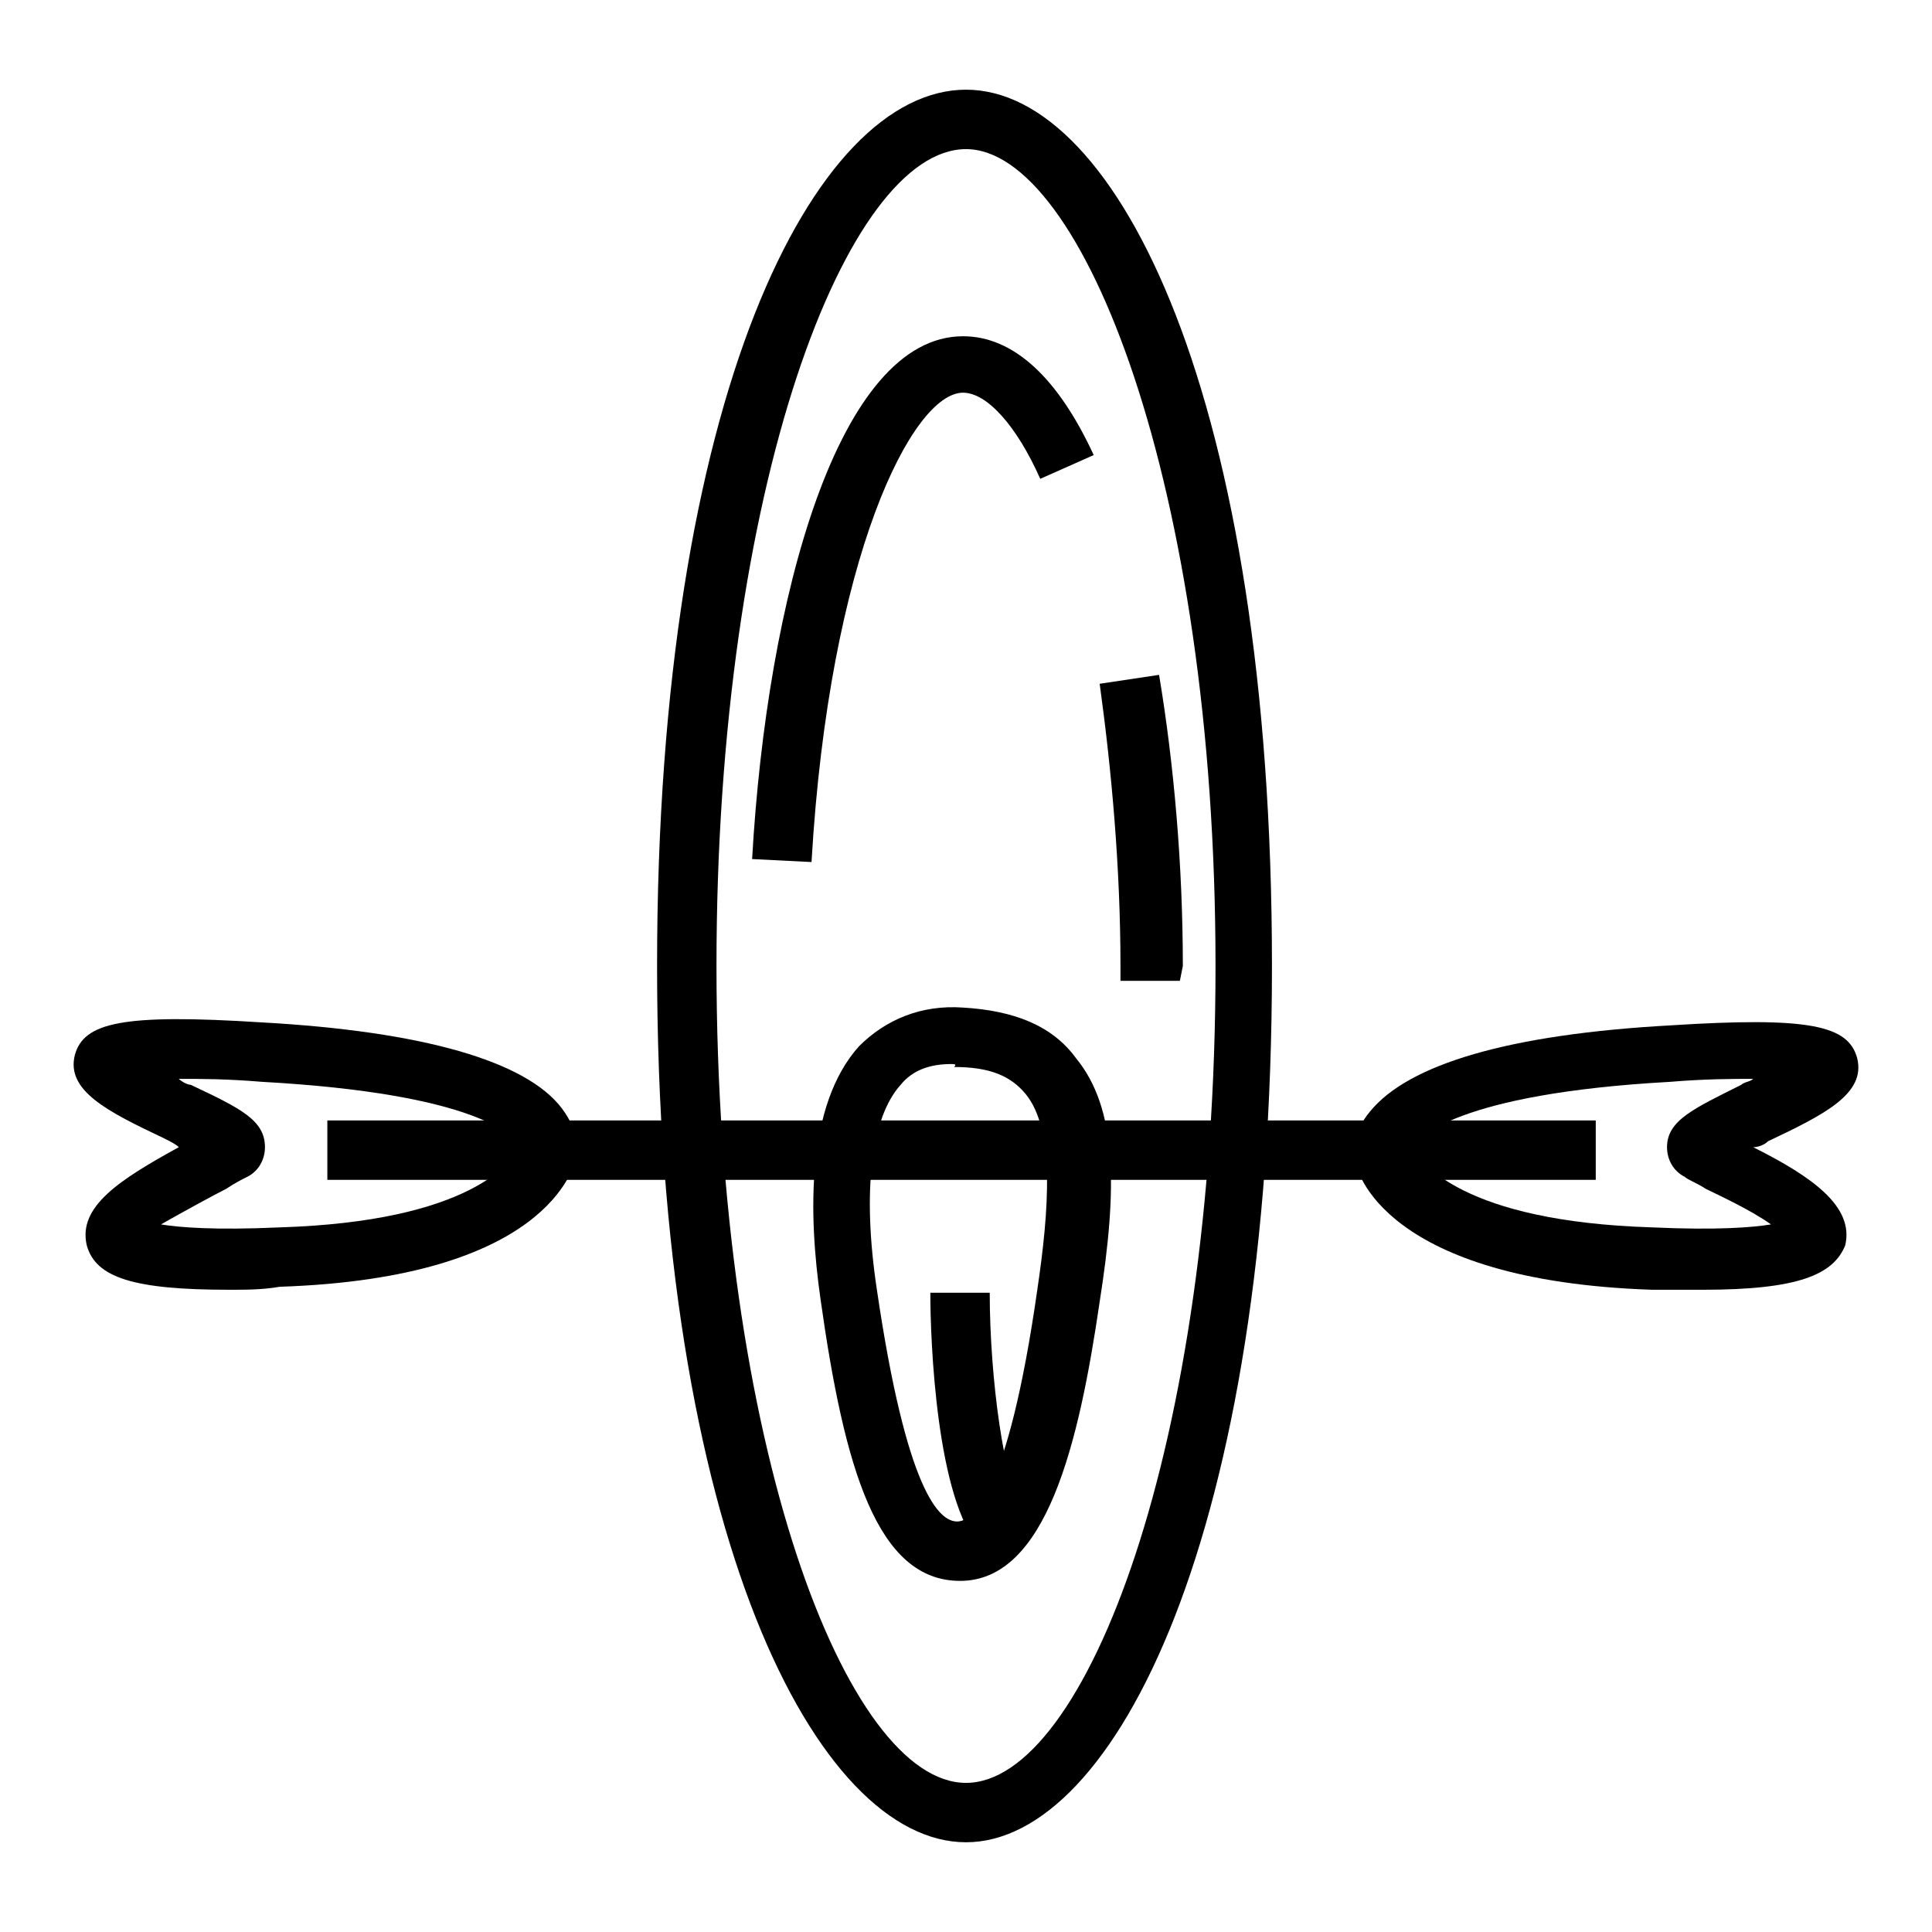
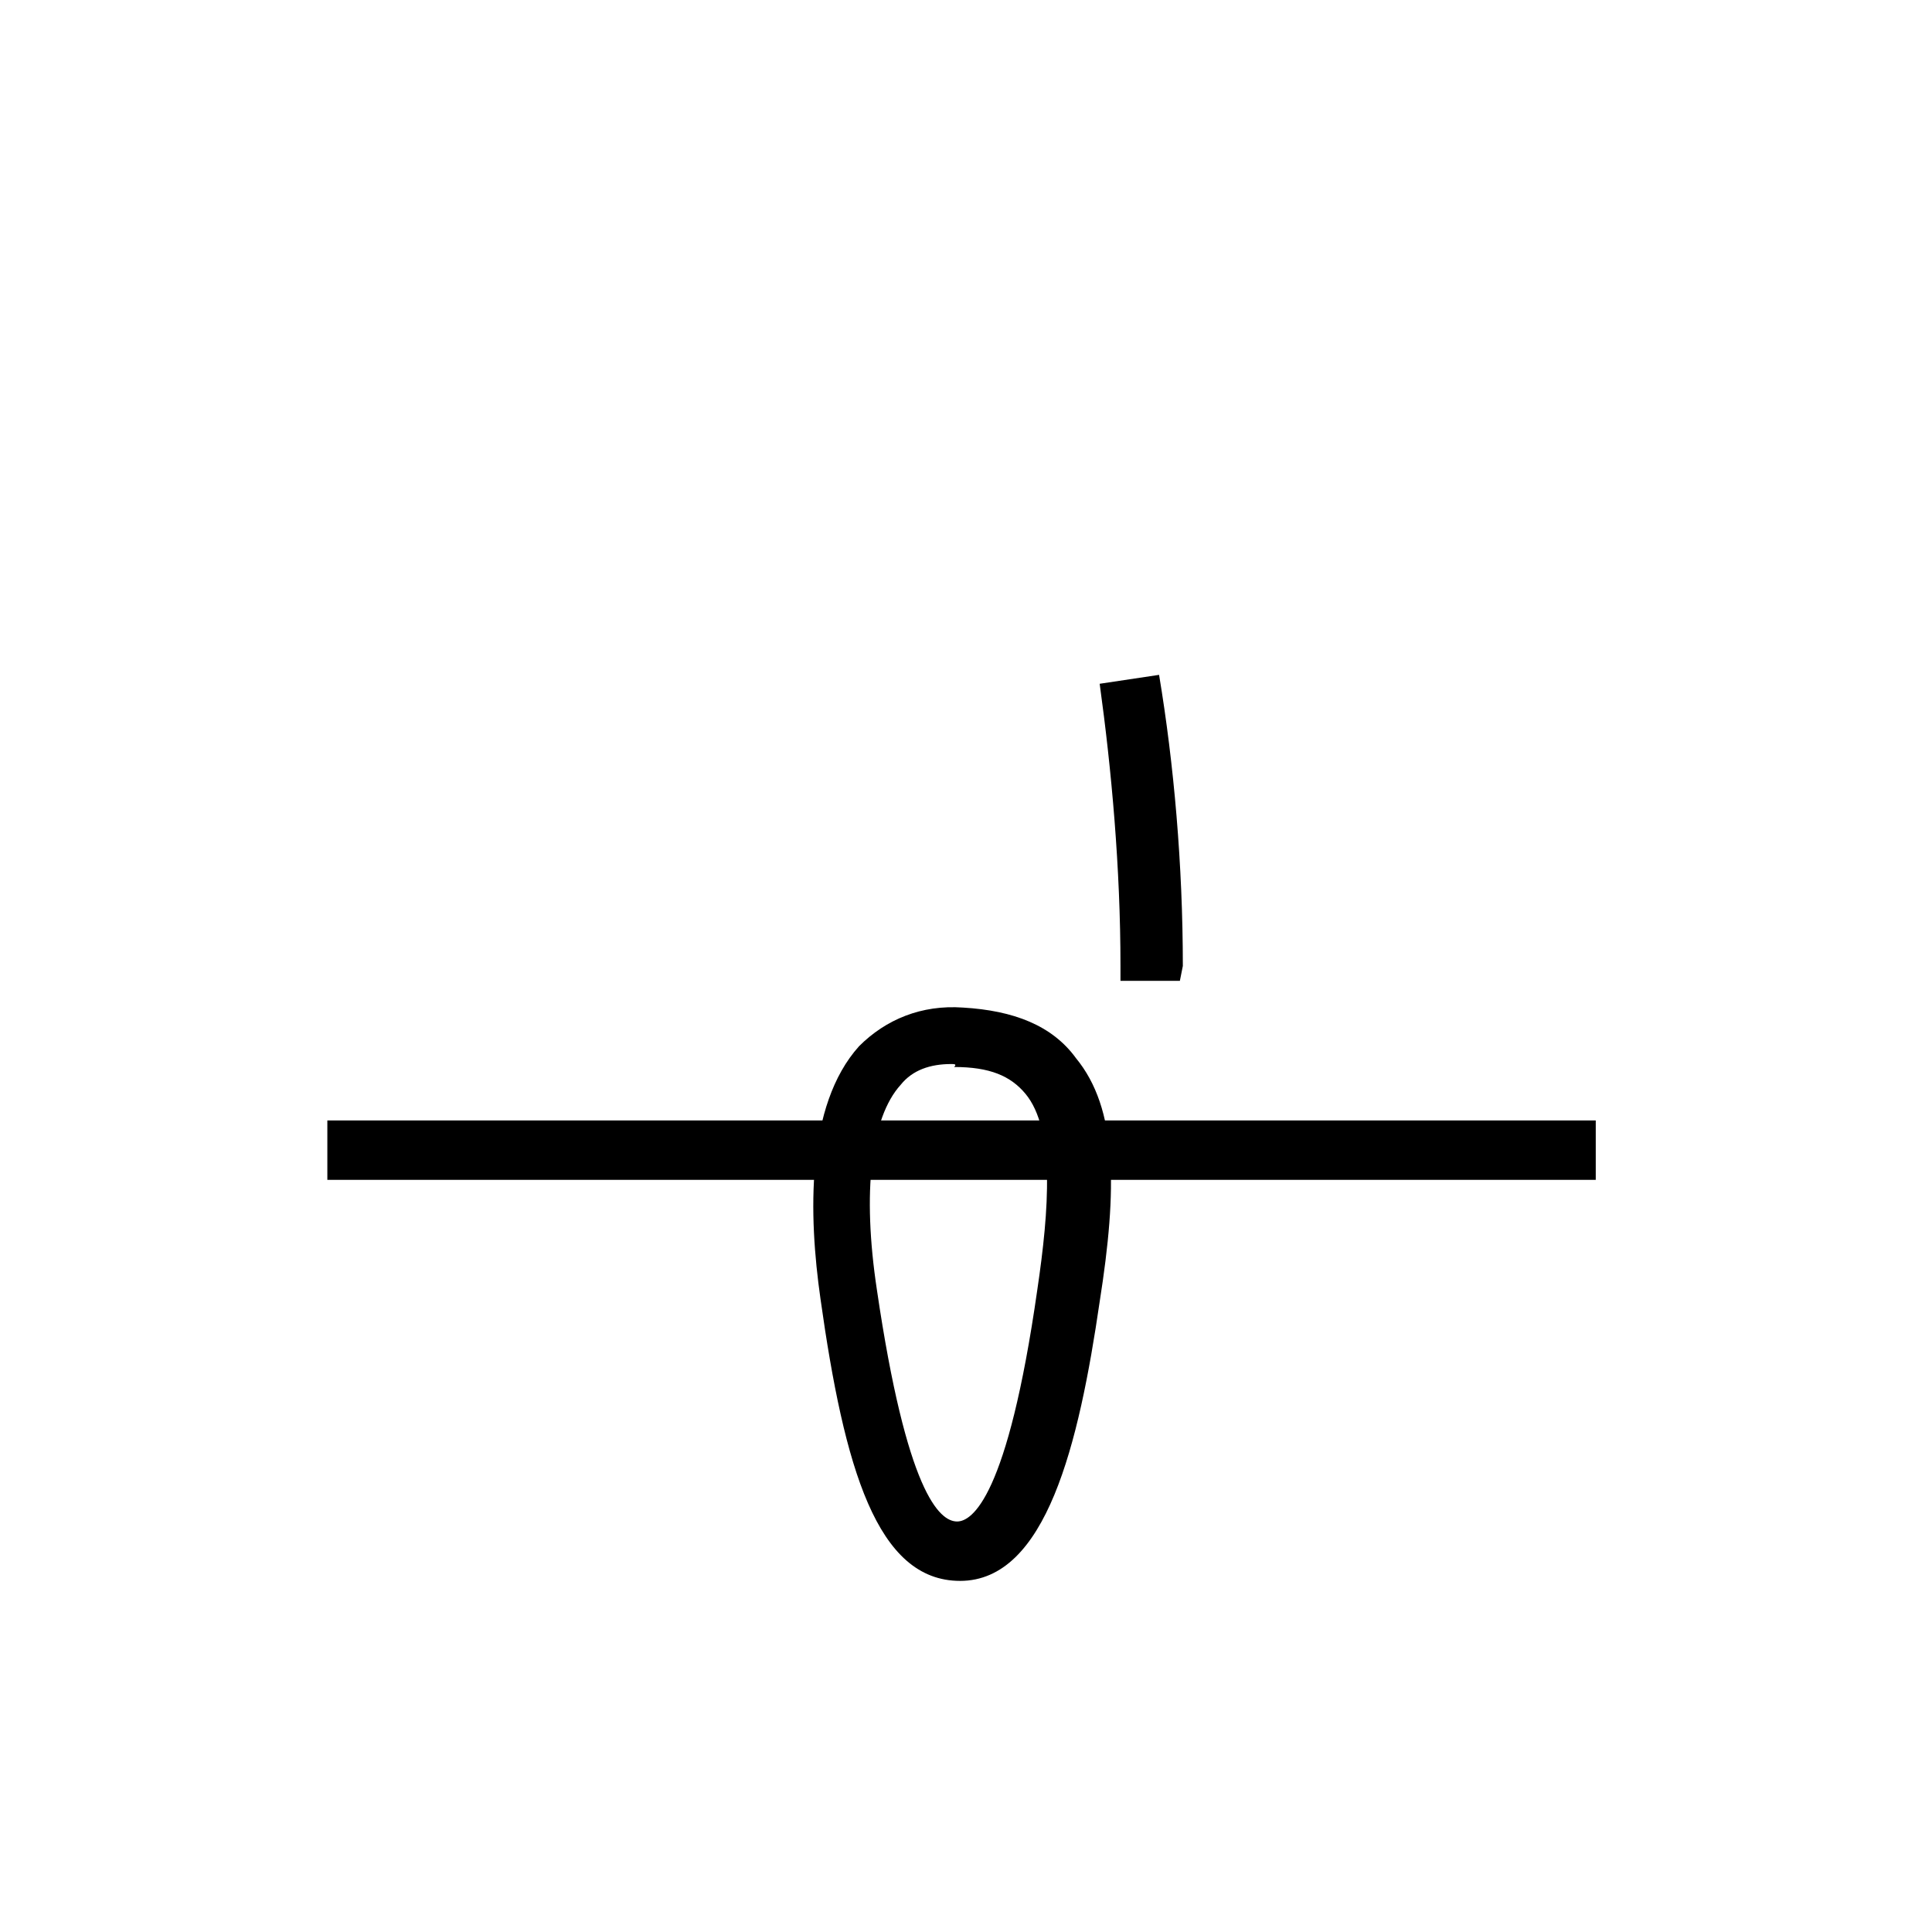
<svg xmlns="http://www.w3.org/2000/svg" fill="#000000" width="800px" height="800px" version="1.1" viewBox="144 144 512 512">
  <g>
-     <path d="m400 632.22c-39.359 0-81.867-81.082-81.867-232.23-0.004-151.14 41.719-232.22 81.867-232.22 40.145 0 81.082 81.871 81.082 232.23s-41.723 232.22-81.082 232.22zm0-448.7c-31.488 0-66.125 88.953-66.125 216.48 0 127.52 34.637 216.48 66.125 216.48s66.125-88.953 66.125-216.48-35.426-216.48-66.125-216.48z" />
-     <path d="m359.06 372.45-15.742-0.789c3.938-69.273 22.828-138.55 55.891-138.55 13.383 0 25.191 11.02 34.637 31.488l-14.168 6.297c-6.297-14.168-14.168-22.828-20.469-22.828-13.383 0.004-35.422 43.297-40.148 124.38z" />
    <path d="m456.68 403.93h-15.742v-3.938c0-25.977-2.363-51.957-5.512-74.785l15.742-2.363c3.938 23.617 6.297 50.383 6.297 77.145z" />
    <path d="m230.75 440.93h336.14v15.742h-336.14z" />
-     <path d="m204.77 485.8c-25.191 0-35.426-3.148-37.785-11.809-2.363-10.234 8.66-17.32 24.402-25.977-0.789-0.789-2.363-1.574-3.938-2.363-14.957-7.086-25.977-12.594-23.617-22.043 2.363-8.66 12.594-11.02 49.594-8.66 42.508 2.363 70.062 10.234 79.508 22.828 4.723 6.297 3.938 11.02 3.938 12.594-0.789 3.148-7.871 32.273-78.719 34.637-4.727 0.793-8.66 0.793-13.383 0.793zm-18.105-17.32c4.723 0.789 14.168 1.574 31.488 0.789 50.383-1.574 61.402-17.32 63.762-21.254-1.574-3.148-11.809-14.168-68.488-17.32-9.445-0.789-16.531-0.789-22.043-0.789 0.789 0.789 2.363 1.578 3.152 1.578 13.383 6.297 19.68 9.445 19.68 16.531 0 3.148-1.574 6.297-4.723 7.871-1.574 0.789-3.148 1.574-5.512 3.148-3.148 1.574-11.809 6.297-17.316 9.445z" />
-     <path d="m595.23 485.8h-13.383c-70.848-2.363-78.719-31.488-78.719-34.637 0-1.574-0.789-7.086 3.938-12.594 10.234-12.594 37-20.469 79.508-22.828 37-2.363 47.23 0 49.594 8.66 2.363 9.445-8.66 14.957-23.617 22.043-0.789 0.789-2.363 1.574-3.938 1.574 15.742 7.871 26.766 15.742 24.402 25.977-3.148 7.867-12.598 11.805-37.785 11.805zm-77.148-37.785c2.363 3.938 13.383 19.68 63.762 21.254 17.32 0.789 26.766 0 31.488-0.789-5.512-3.938-14.168-7.871-17.32-9.445-2.363-1.574-4.723-2.363-5.512-3.148-3.148-1.574-4.723-4.723-4.723-7.871 0-7.086 7.086-10.234 19.68-16.531 0.789-0.789 2.363-0.789 3.148-1.574-5.512 0-12.594 0-22.043 0.789-56.672 3.144-66.906 14.953-68.48 17.316z" />
    <path d="m398.43 562.95c-22.043 0-30.699-29.914-37-74.785-3.148-22.043-3.938-51.168 10.234-66.914 7.086-7.086 16.531-11.02 27.551-10.234 13.383 0.789 23.617 4.723 29.914 13.383 11.02 13.383 11.02 34.637 6.297 64.551-5.508 37.789-14.168 74-36.996 74zm-2.363-136.97c-5.512 0-10.234 1.574-13.383 5.512-7.871 8.66-10.234 28.34-6.297 54.316 7.871 53.531 16.531 61.402 21.254 61.402 3.938 0 13.383-6.297 21.254-61.402 3.148-21.254 4.723-42.508-3.148-51.957-3.938-4.723-9.445-7.086-18.895-7.086 0.789-0.785 0.004-0.785-0.785-0.785z" />
-     <path d="m403.93 554.29c-11.809-12.594-13.383-55.102-13.383-67.699h15.742c0 22.828 3.938 51.168 8.66 56.68z" />
  </g>
</svg>